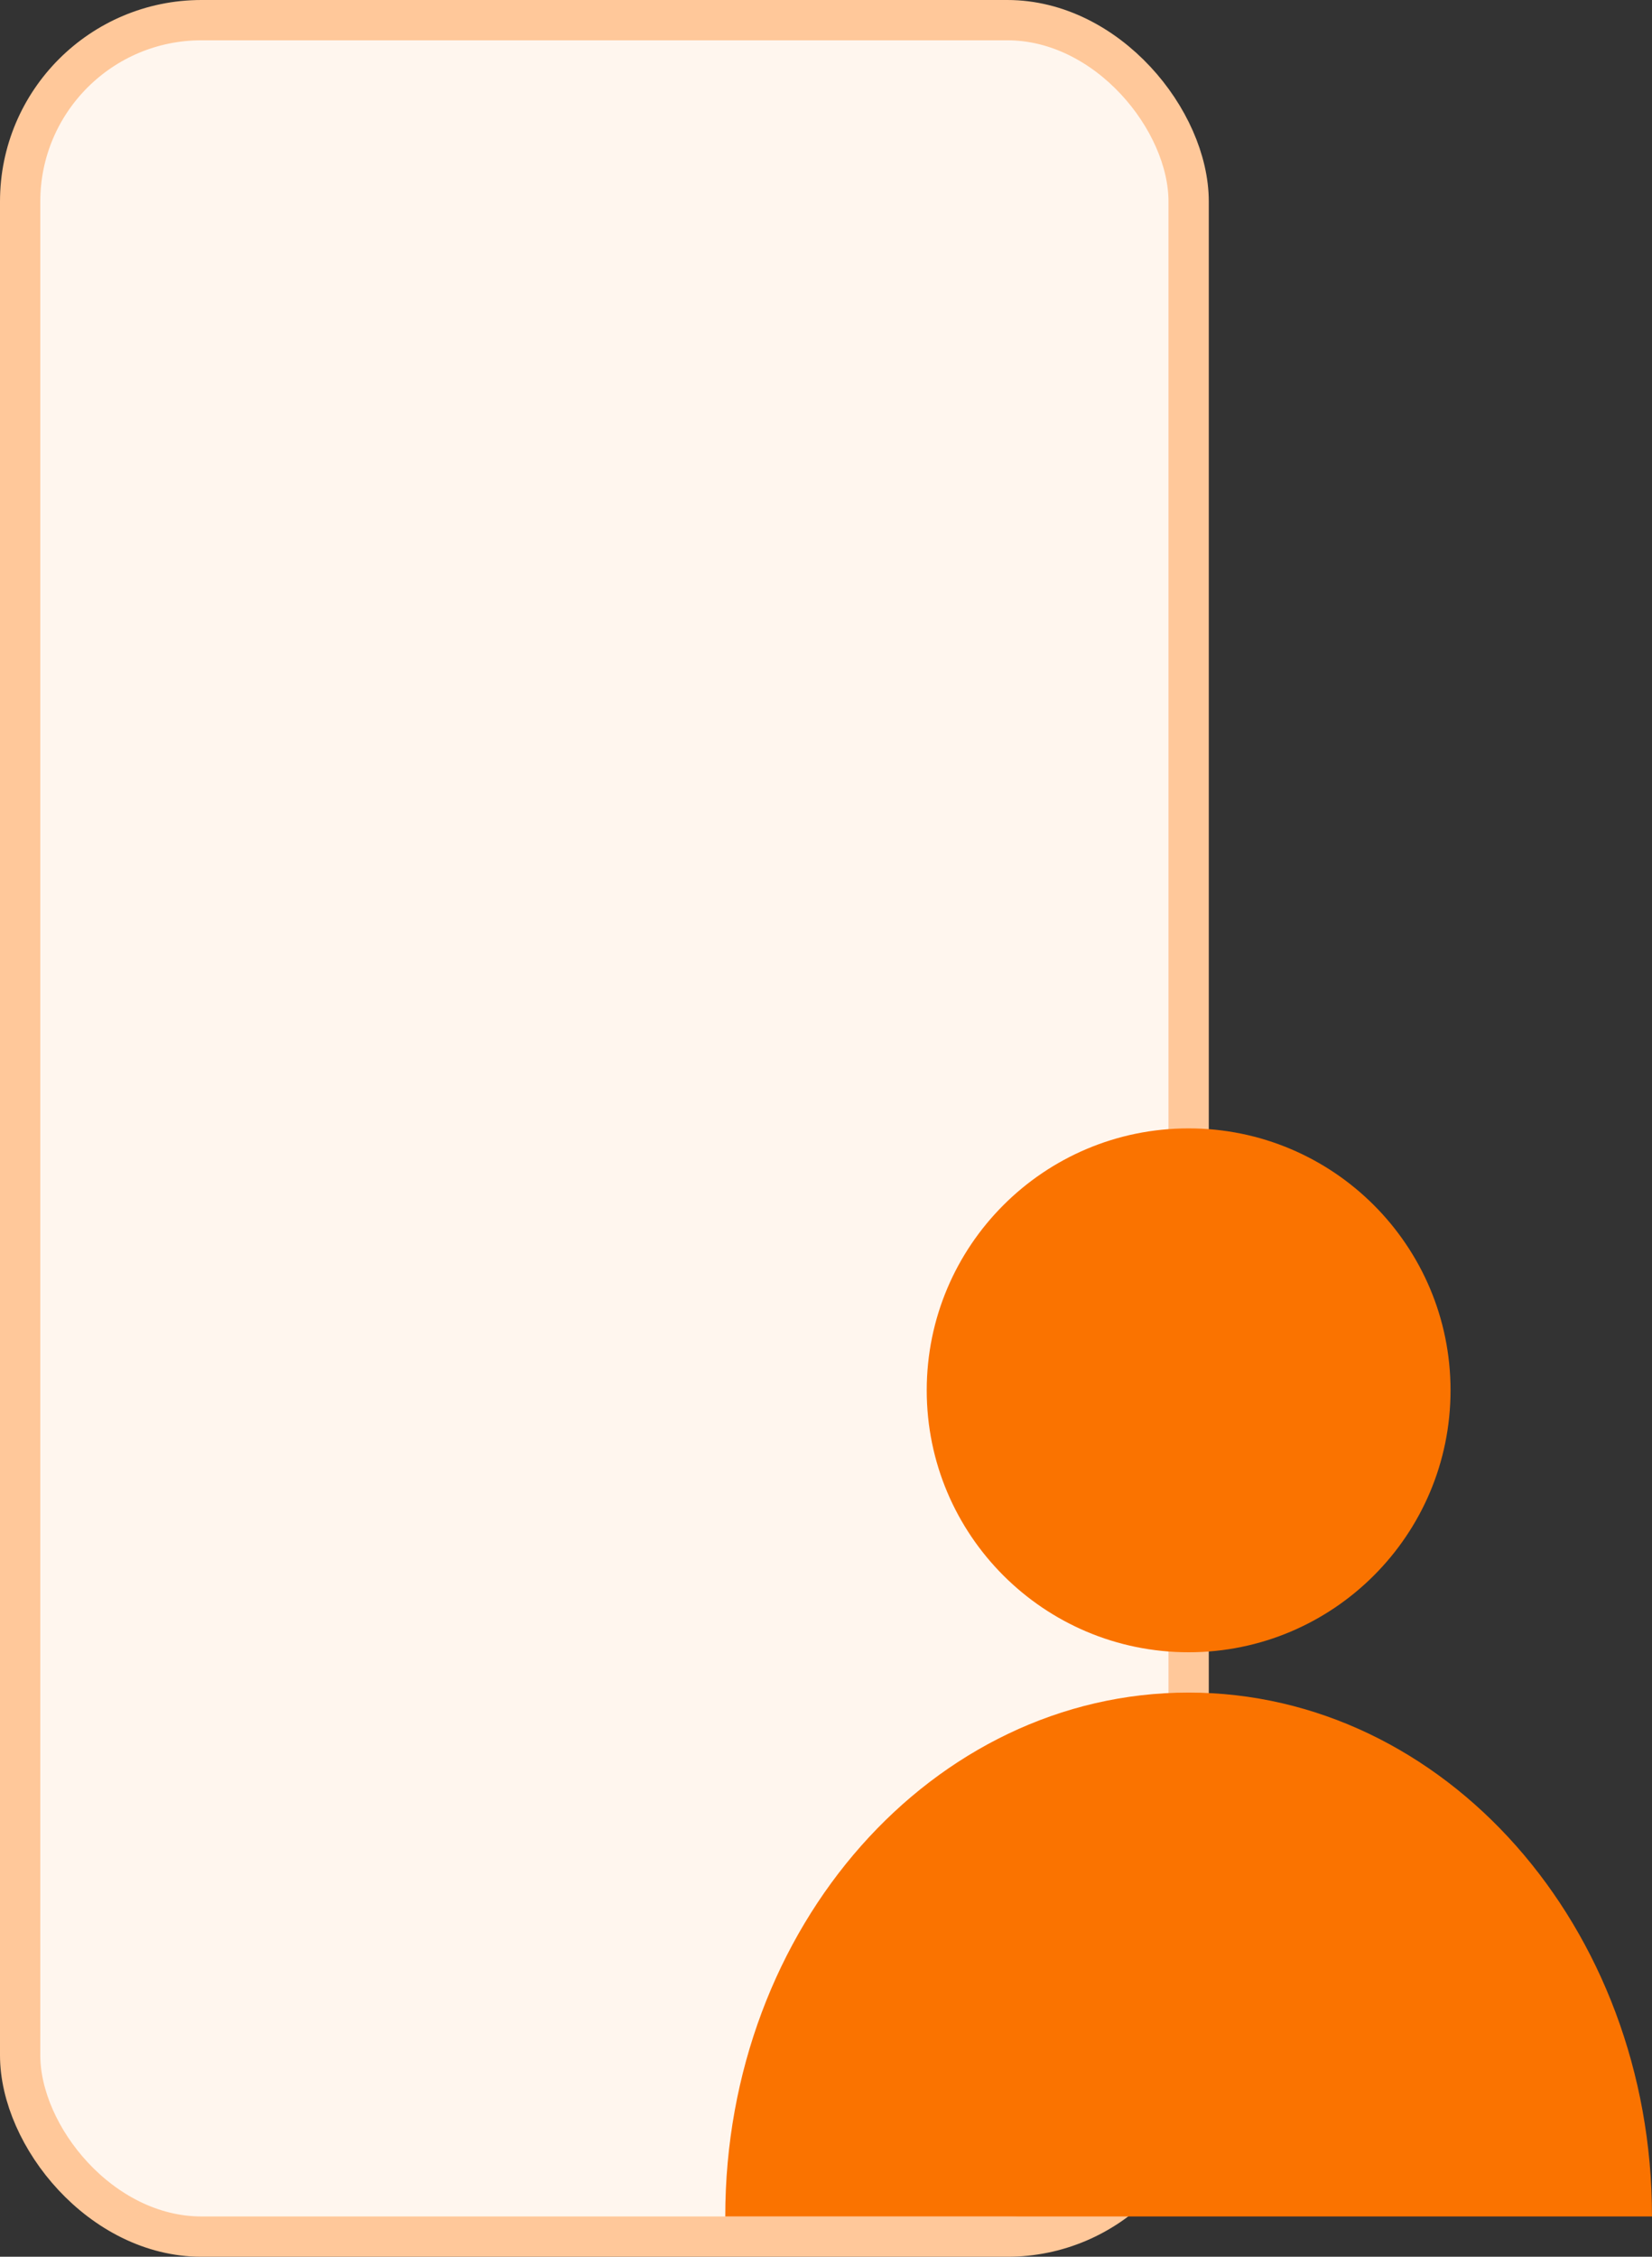
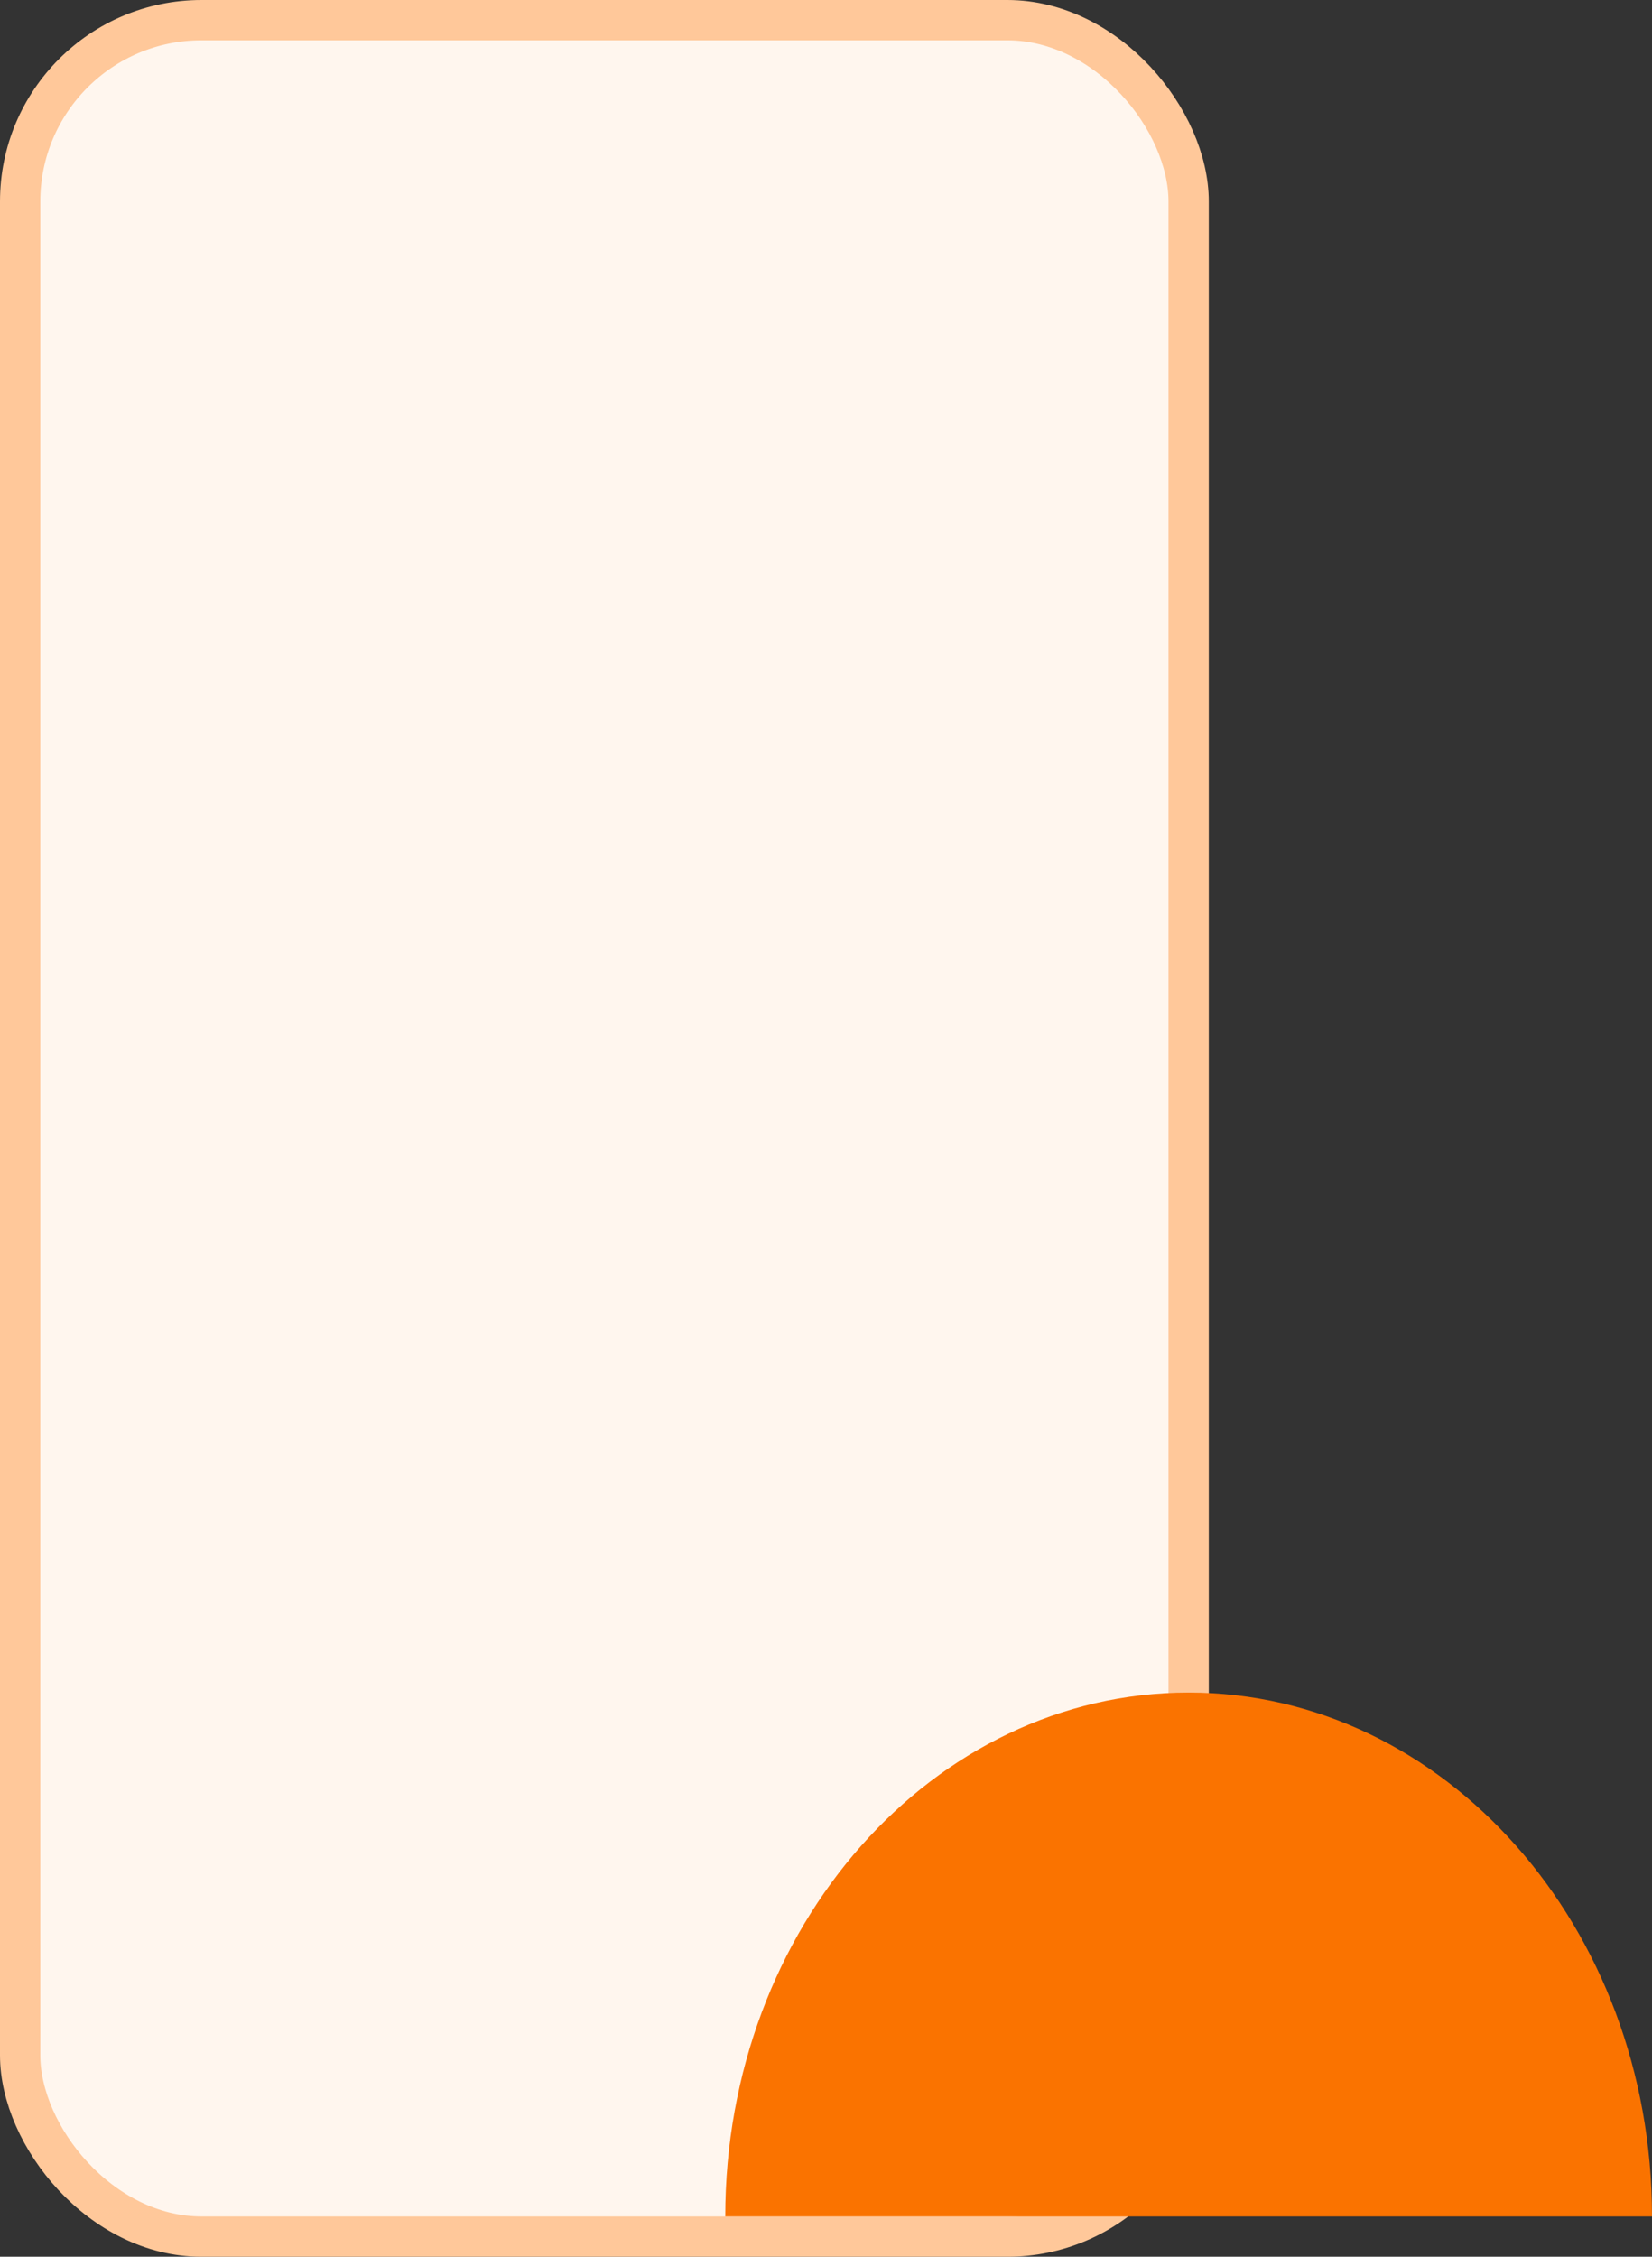
<svg xmlns="http://www.w3.org/2000/svg" width="41" height="56" viewBox="0 0 41 56" fill="none">
  <rect x="0" y="0" width="41" height="56" fill="#333333" stroke="none" />
  <rect x="0.5" y="0.5" width="29" height="55" rx="4.5" fill="#FFF6EE" stroke="#FFC89A" />
-   <path d="M29.5 41C33.09 41 36 38.09 36 34.5C36 30.91 33.09 28 29.5 28C25.91 28 23 30.91 23 34.5C23 38.09 25.91 41 29.5 41Z" fill="#FA7300" />
  <path d="M18 55C18 47.821 23.149 42 29.5 42C35.851 42 41 47.821 41 55H18Z" fill="#FA7300" />
</svg>